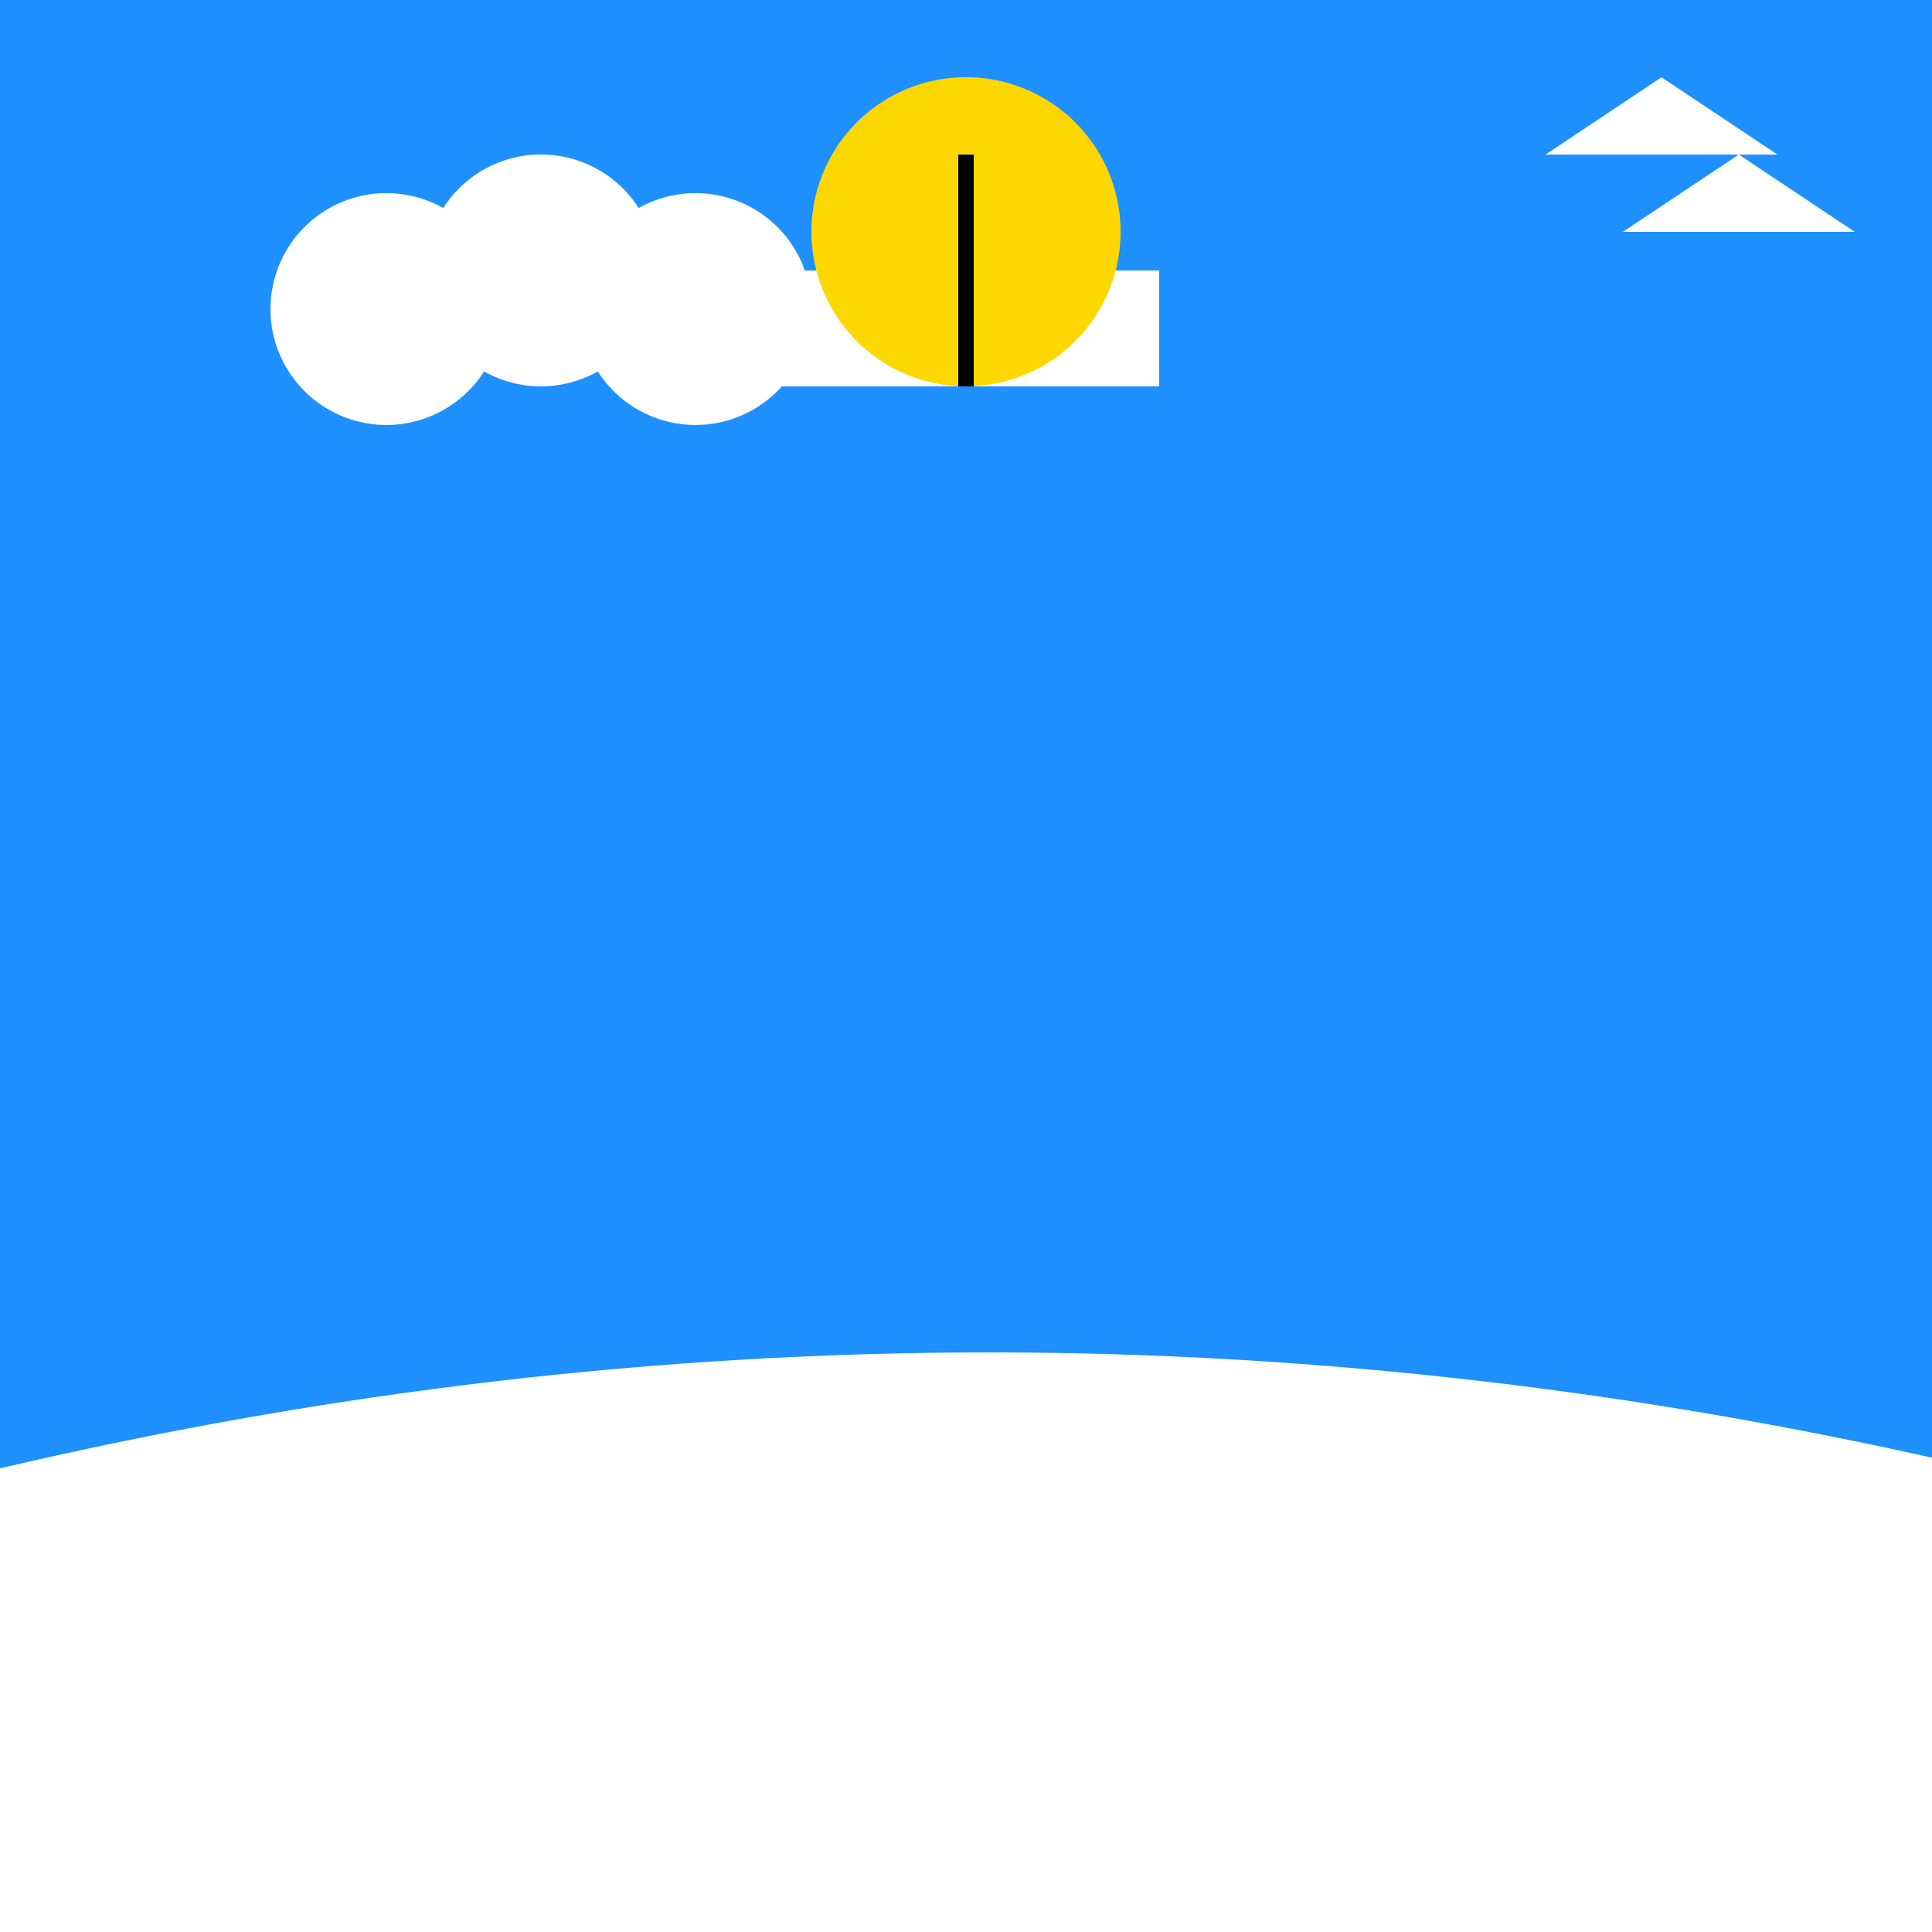
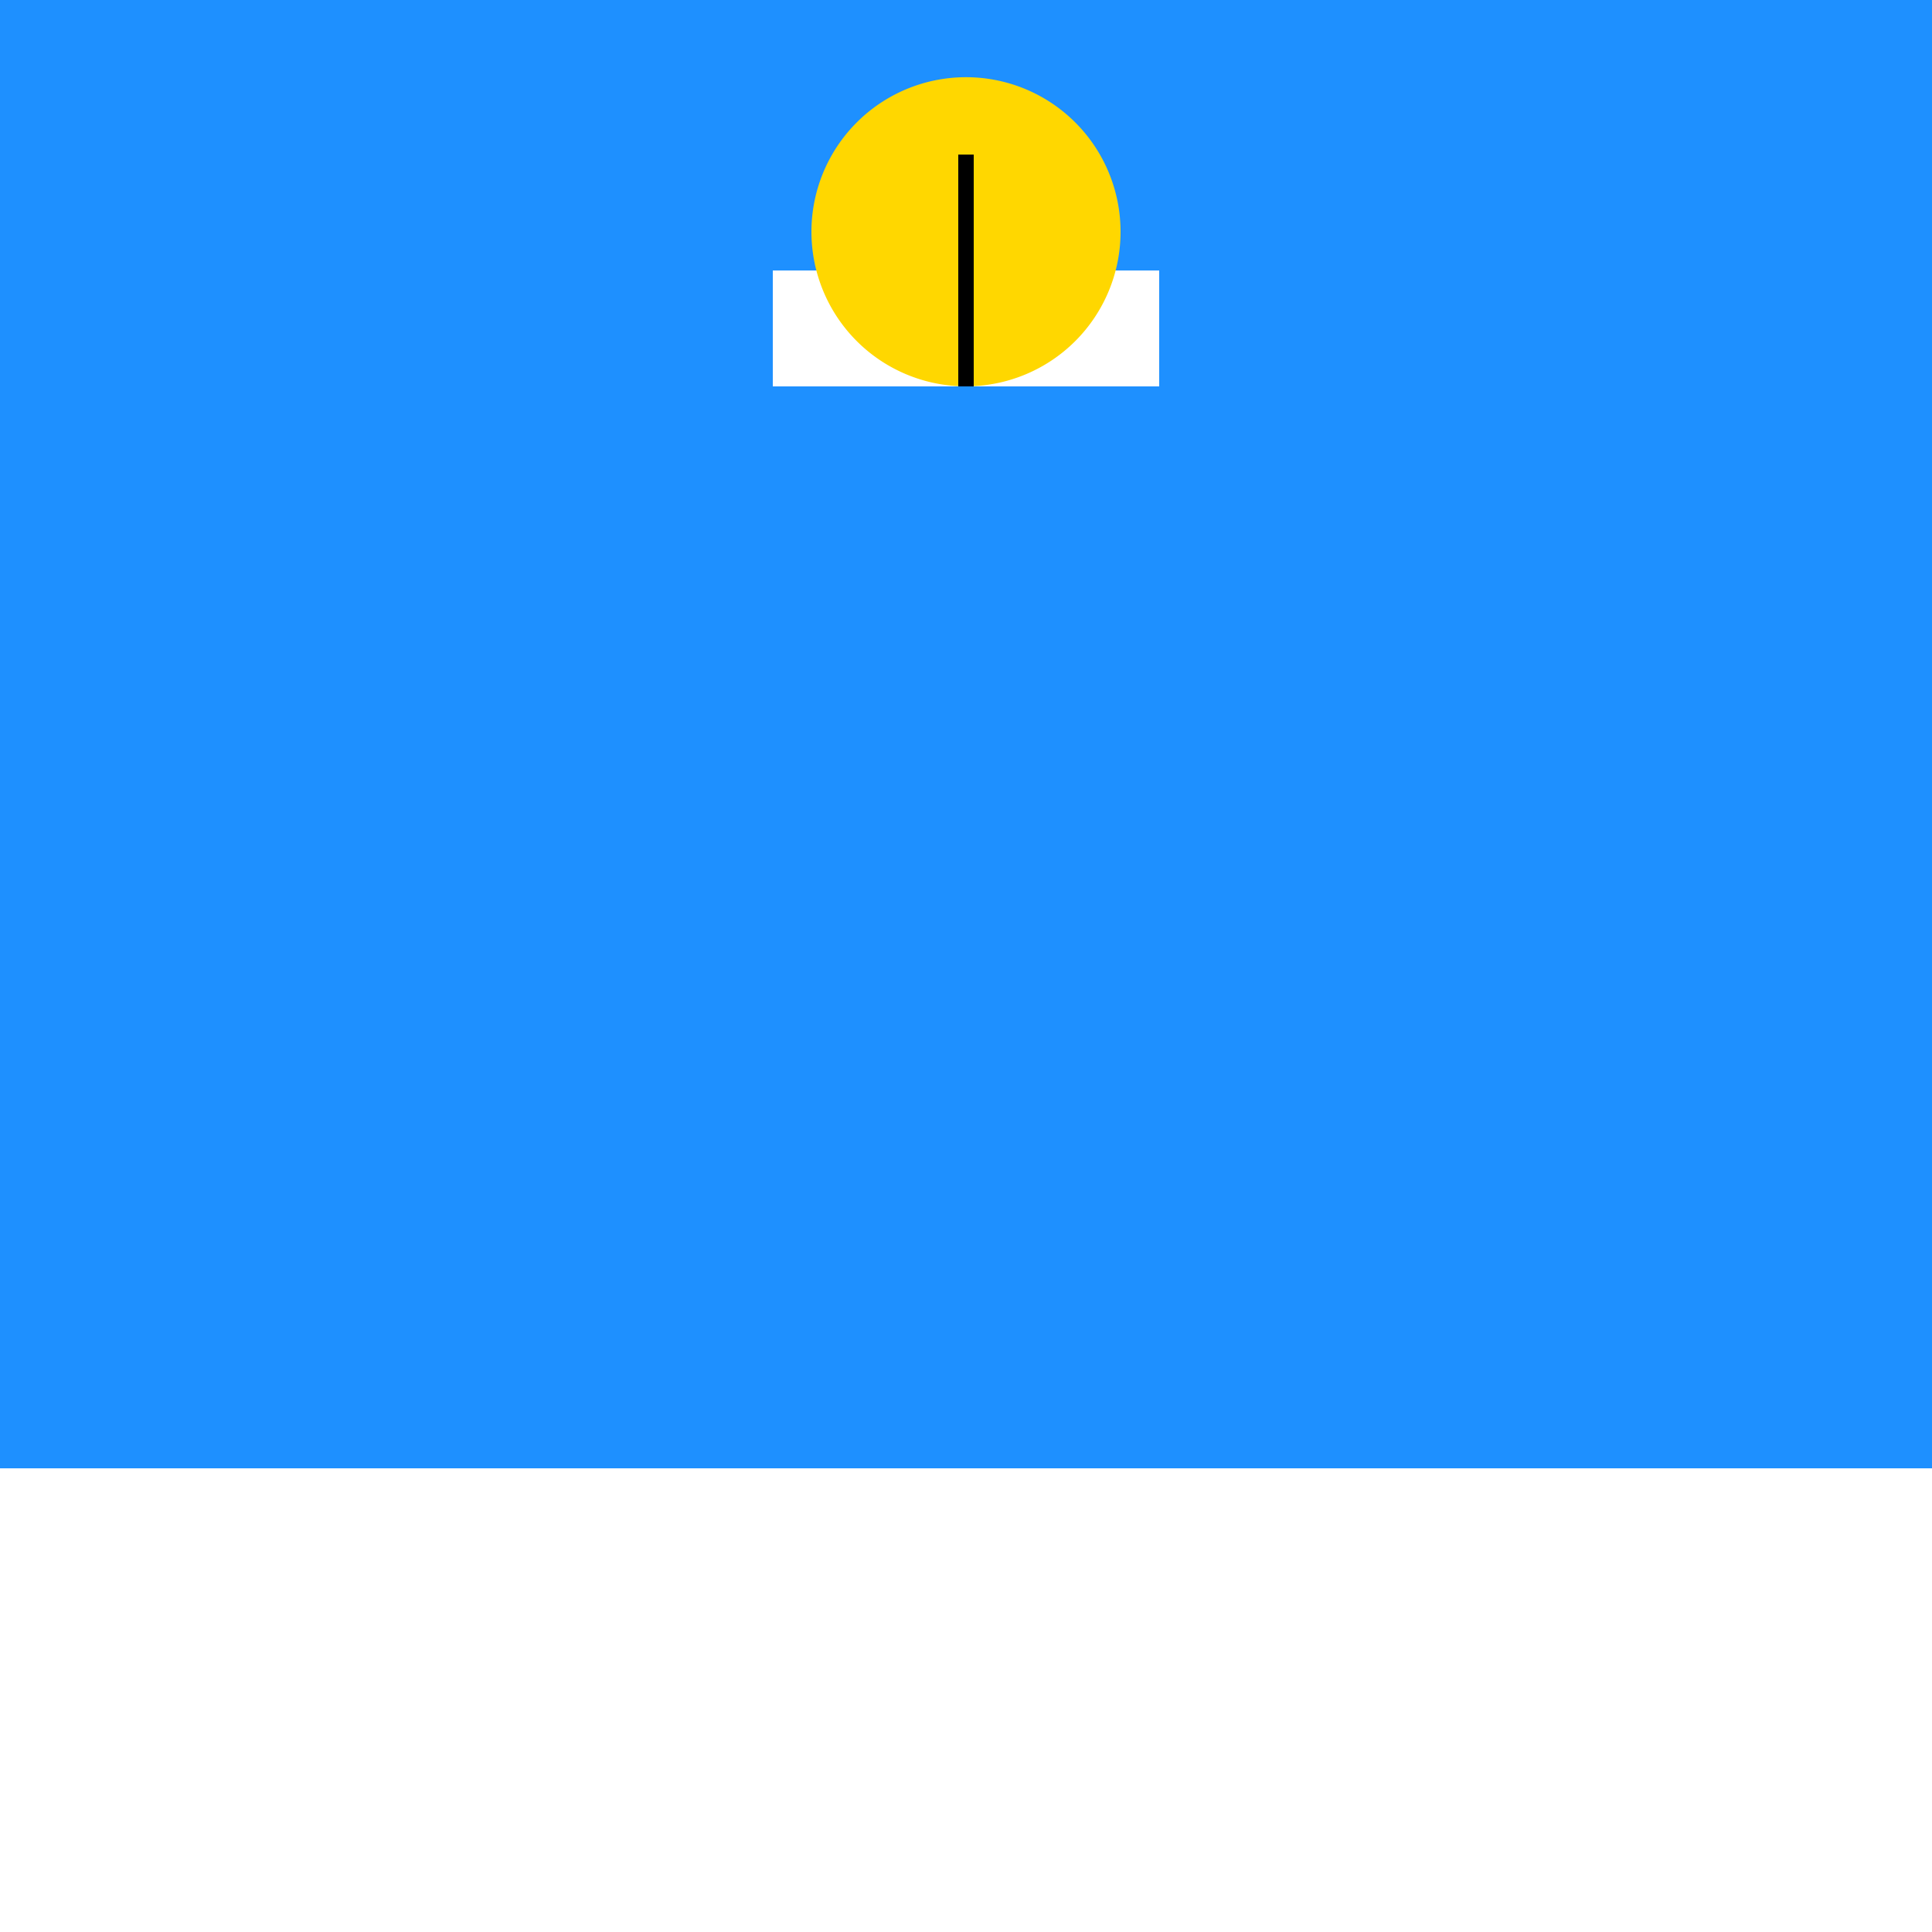
<svg xmlns="http://www.w3.org/2000/svg" width="500" height="500">
  <defs />
  <g>
-     <rect fill="#87CEFA" stroke="none" x="0" y="0" width="512" height="512" />
-     <rect fill="#F5DEB3" stroke="none" x="0" y="380" width="512" height="132" />
    <rect fill="#1E90FF" stroke="none" x="0" y="0" width="512" height="380" />
-     <path fill="#FFFFFF" stroke="none" paint-order="stroke fill markers" d=" M 0 380 Q 256 320 512 380 L 512 512 L 0 512 Z" />
    <path fill="#FFFFFF" stroke="none" paint-order="stroke fill markers" d=" M 250 380 L 250 100 L 200 100 L 200 70 L 300 70 L 300 100 L 250 100 Z" />
    <path fill="#FFD700" stroke="none" paint-order="stroke fill markers" d=" M 290 60 A 40 40 0 1 1 290 59.96 Z" />
    <path fill="none" stroke="#000000" paint-order="fill stroke markers" d=" M 250 100 L 250 40" stroke-miterlimit="10" stroke-width="4" stroke-dasharray="" />
-     <path fill="#FFFFFF" stroke="none" paint-order="stroke fill markers" d=" M 130 80 A 30 30 0 1 1 130 79.97 L 170 70 A 30 30 0 1 1 170 69.97 L 210 80 A 30 30 0 1 1 210 79.97" />
-     <path fill="#FFFFFF" stroke="none" paint-order="stroke fill markers" d=" M 400 40 L 430 20 L 460 40 Z" />
-     <path fill="#FFFFFF" stroke="none" paint-order="stroke fill markers" d=" M 420 60 L 450 40 L 480 60 Z" />
+     <path fill="#FFFFFF" stroke="none" paint-order="stroke fill markers" d=" M 420 60 L 450 40 Z" />
  </g>
</svg>